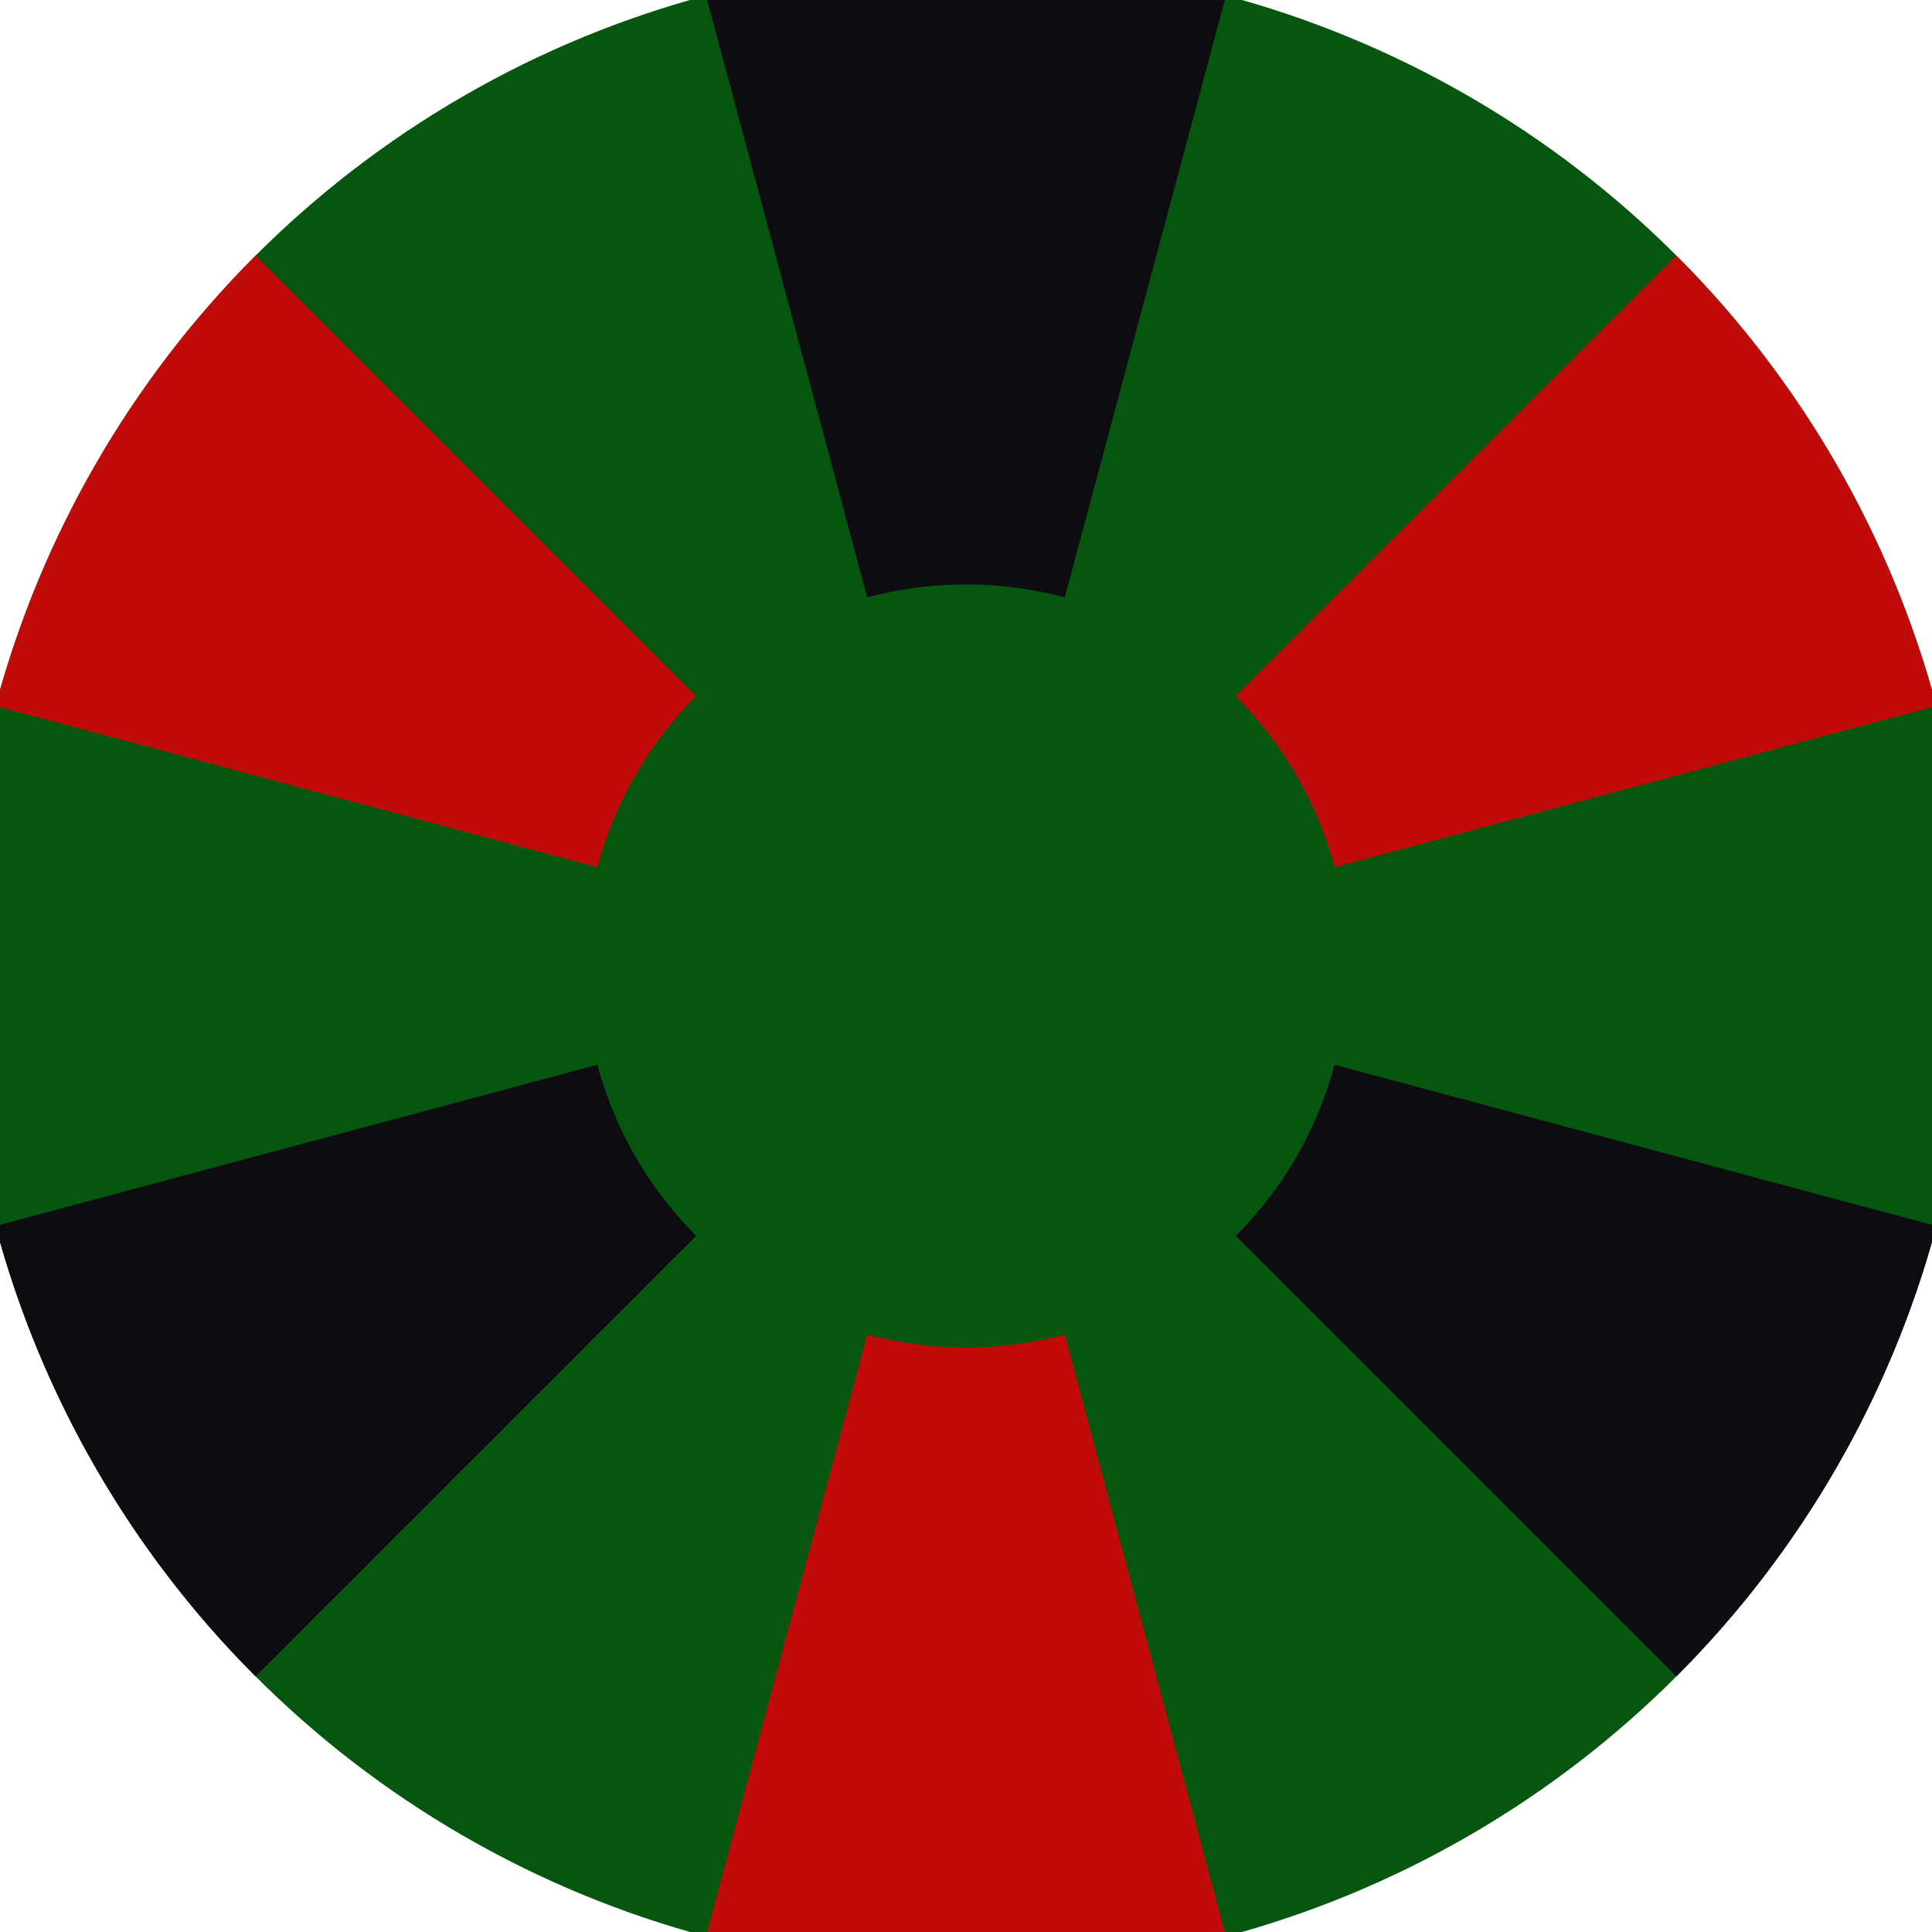
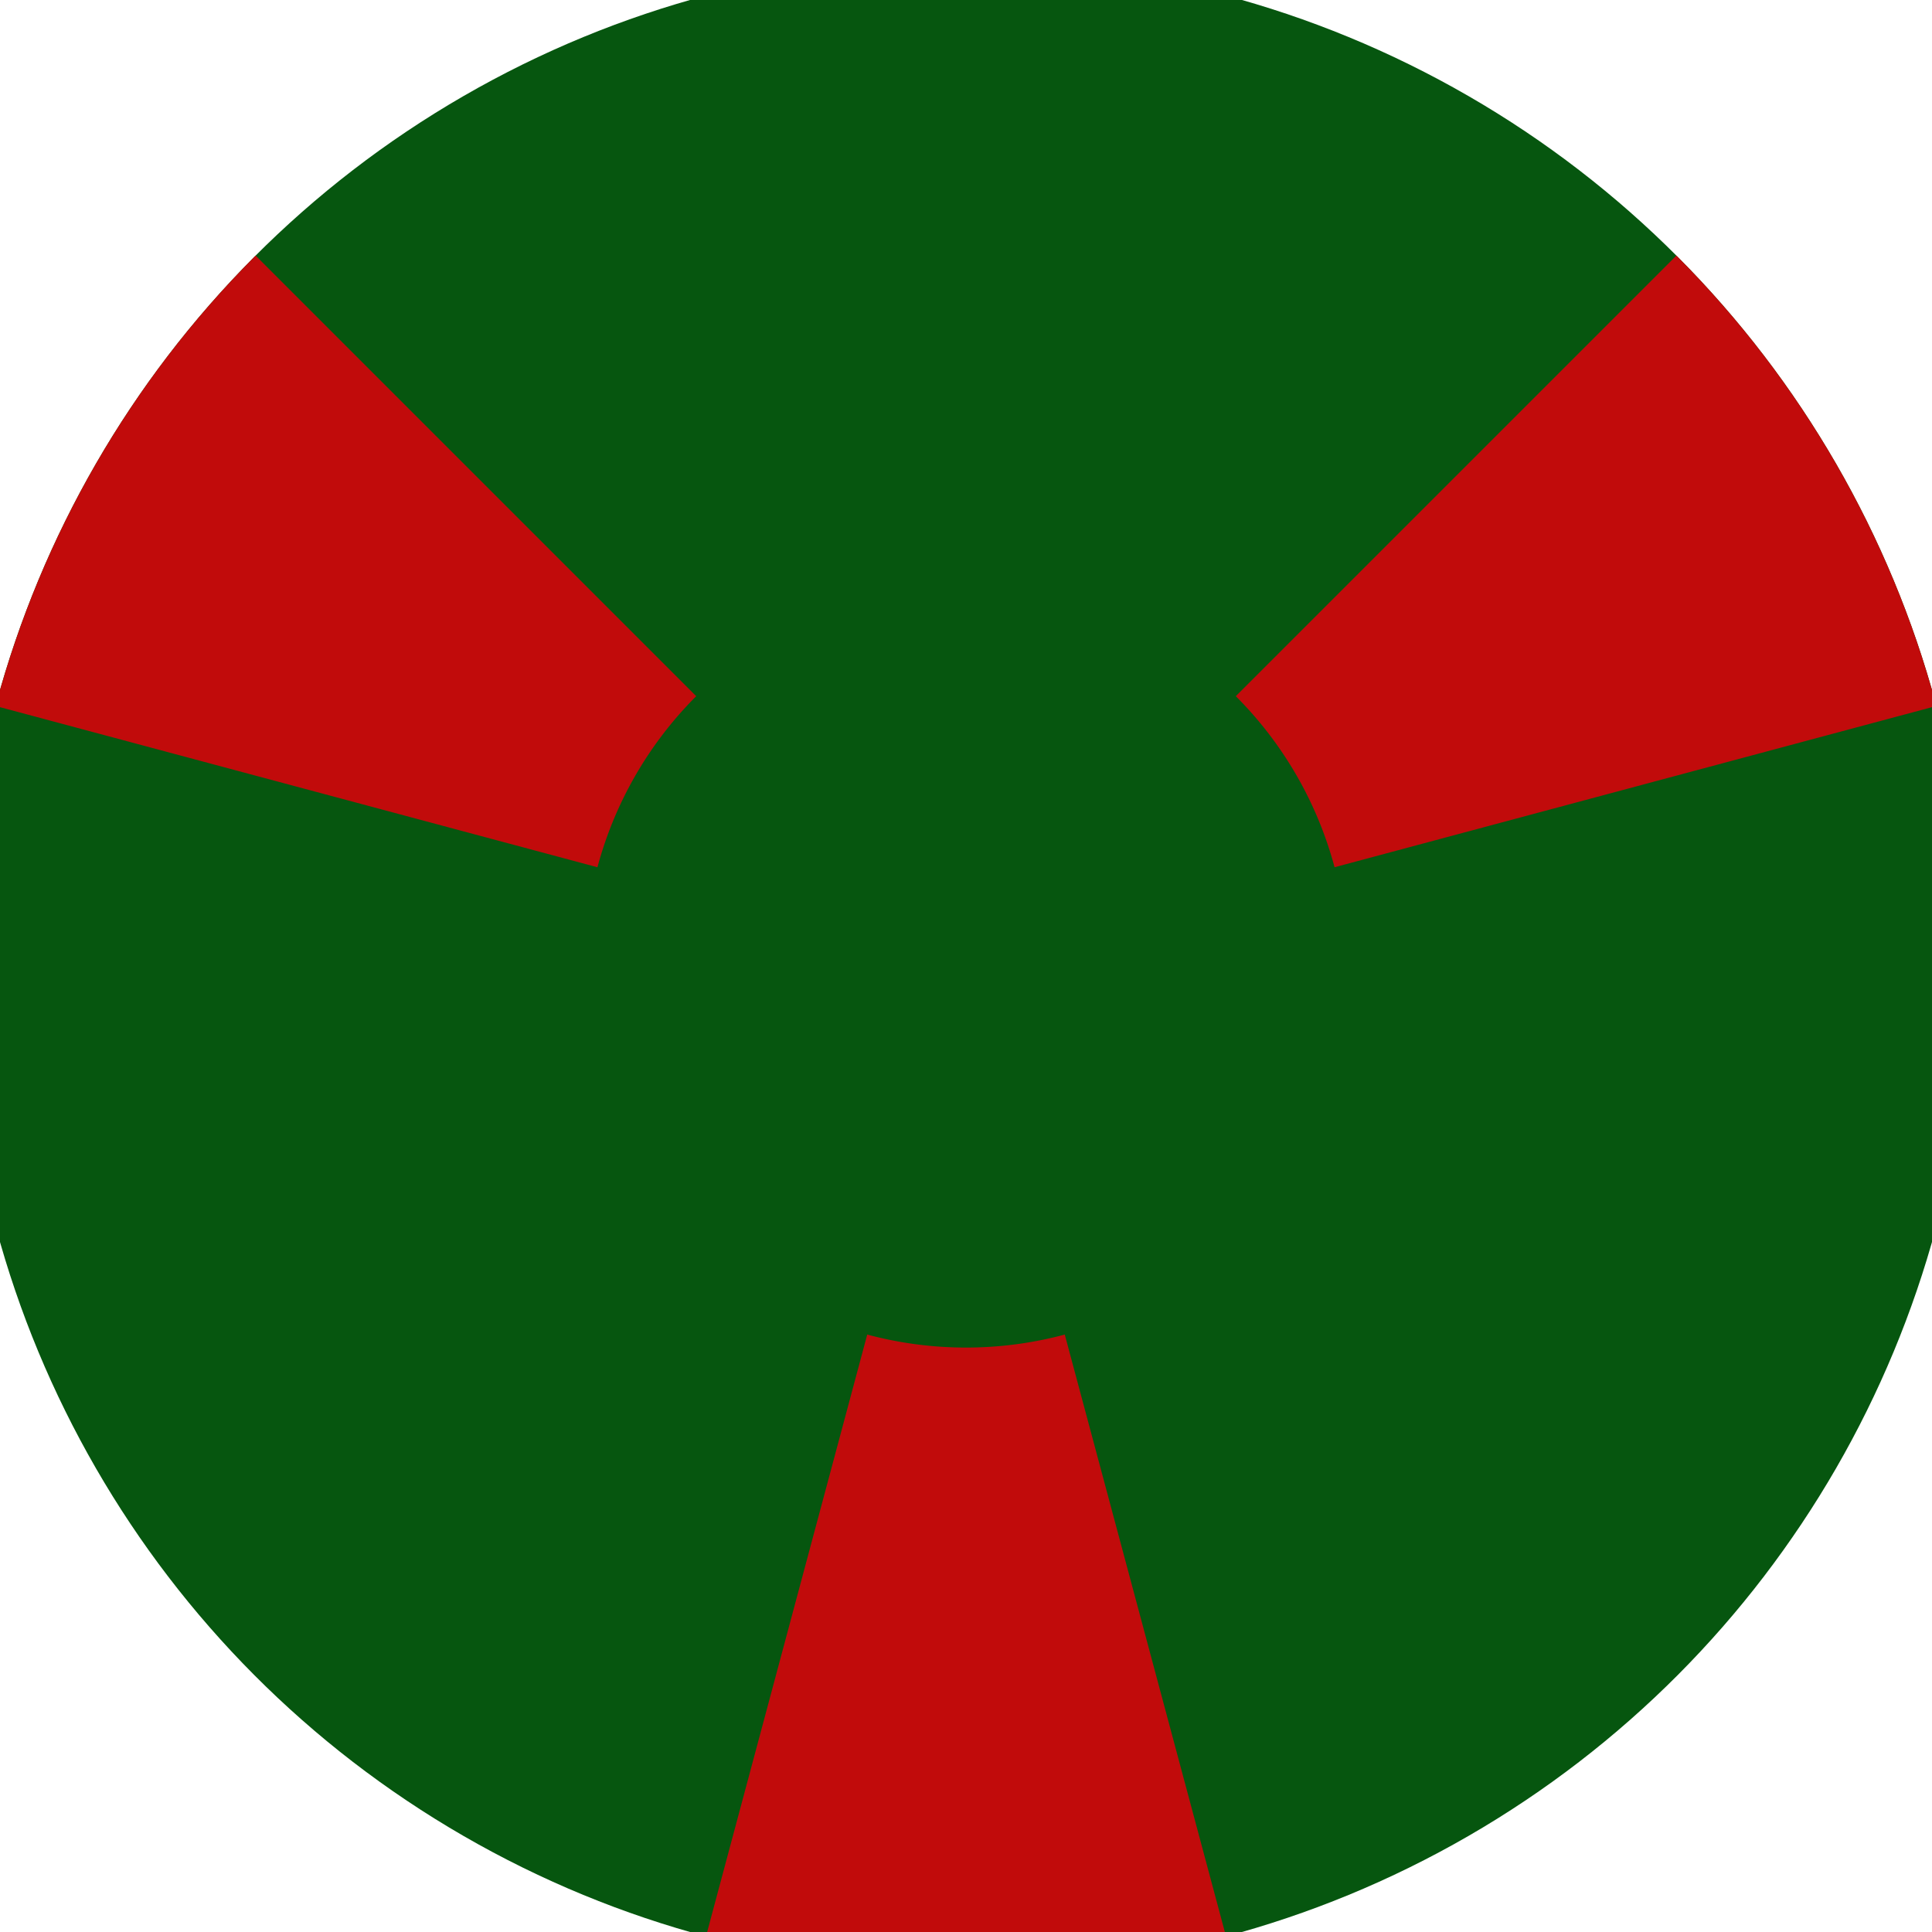
<svg xmlns="http://www.w3.org/2000/svg" width="128" height="128" viewBox="0 0 100 100" shape-rendering="geometricPrecision">
  <defs>
    <clipPath id="clip">
      <circle cx="50" cy="50" r="52" />
    </clipPath>
  </defs>
  <g transform="rotate(0 50 50)">
    <rect x="0" y="0" width="100" height="100" fill="#06560f" clip-path="url(#clip)" />
-     <path d="M 75.882 -46.593                                L 24.118 -46.593                                L 44.888 30.923                                A 19.75 19.75 0 0 1 55.112 30.923 ZM 120.711 120.711                                L 146.593 75.882                                L 69.077 55.112                                A 19.75 19.75 0 0 1 63.965 63.965 ZM -46.593 75.882                                L -20.711 120.711                                L 36.035 63.965                                A 19.75 19.75 0 0 1 30.923 55.112 Z" fill="#0d0d11" clip-path="url(#clip)" />
    <path d="M 24.118 146.593                                L 75.882 146.593                                L 55.112 69.077                                A 19.75 19.75 0 0 1 44.888 69.077 ZM -20.711 -20.711                                L -46.593 24.118                                L 30.923 44.888                                A 19.75 19.75 0 0 1 36.035 36.035 ZM 146.593 24.118                                L 120.711 -20.711                                L 63.965 36.035                                A 19.75 19.75 0 0 1 69.077 44.888 Z" fill="#c10b0b" clip-path="url(#clip)" />
  </g>
</svg>